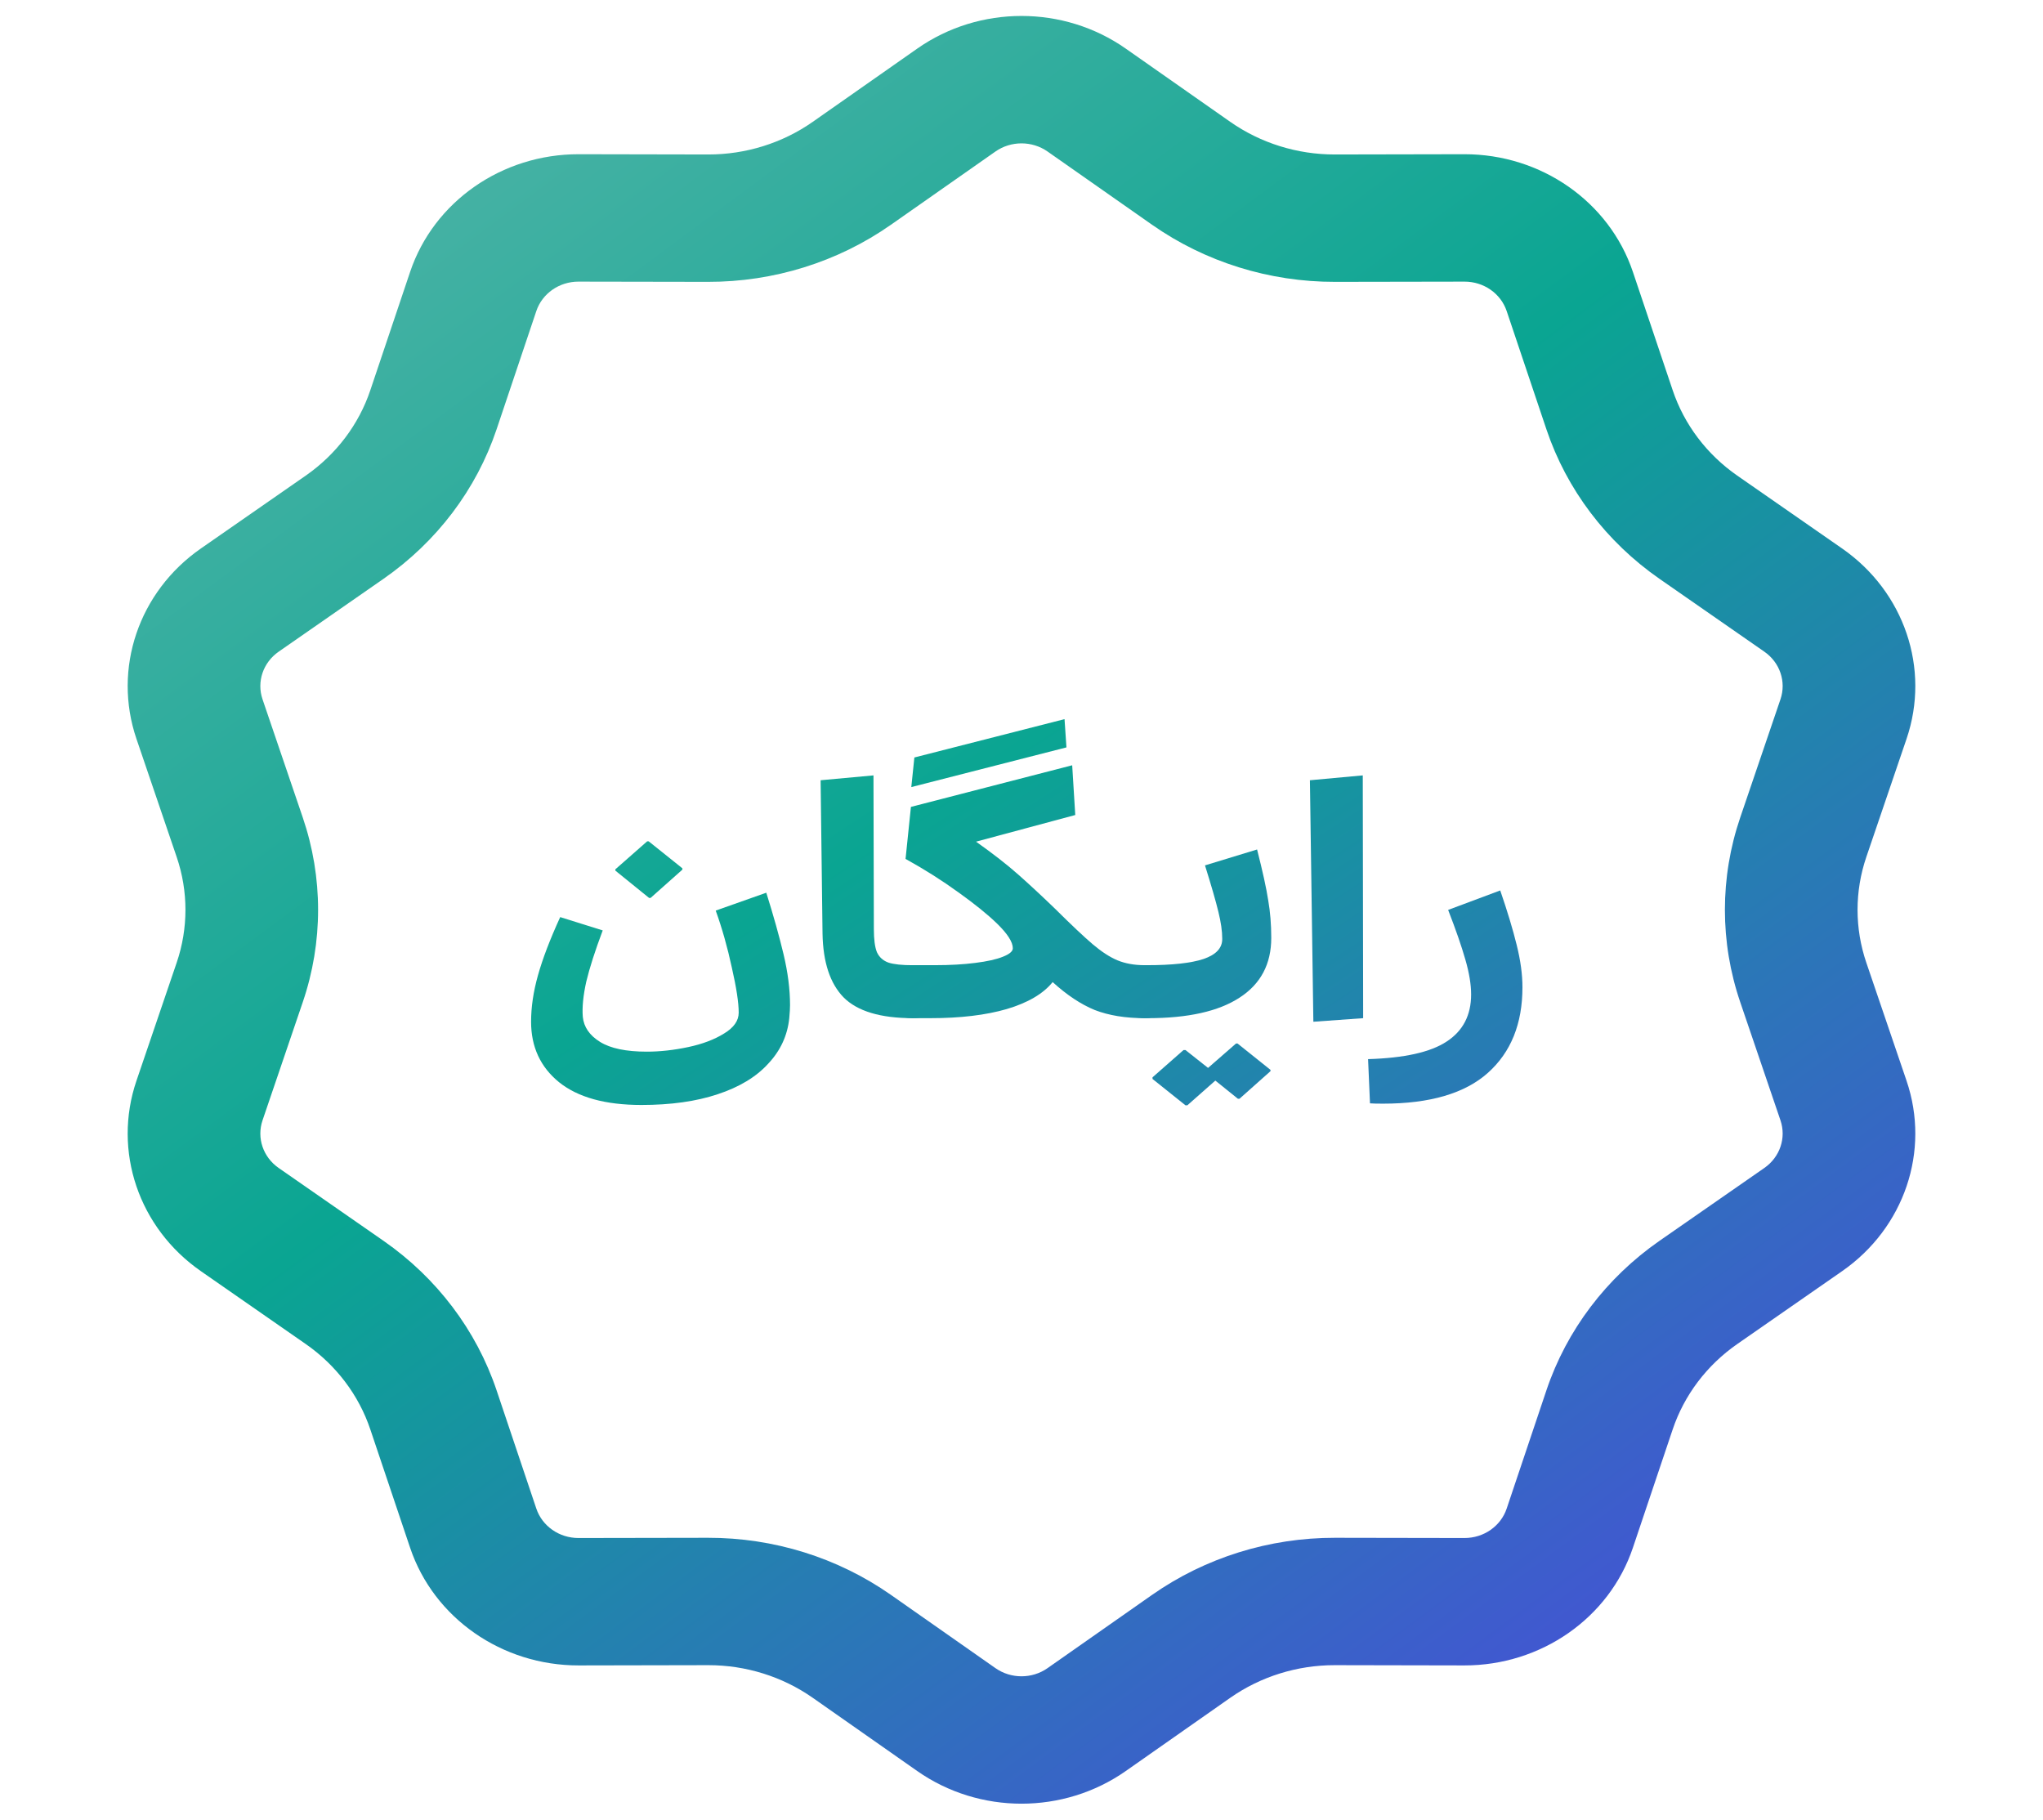
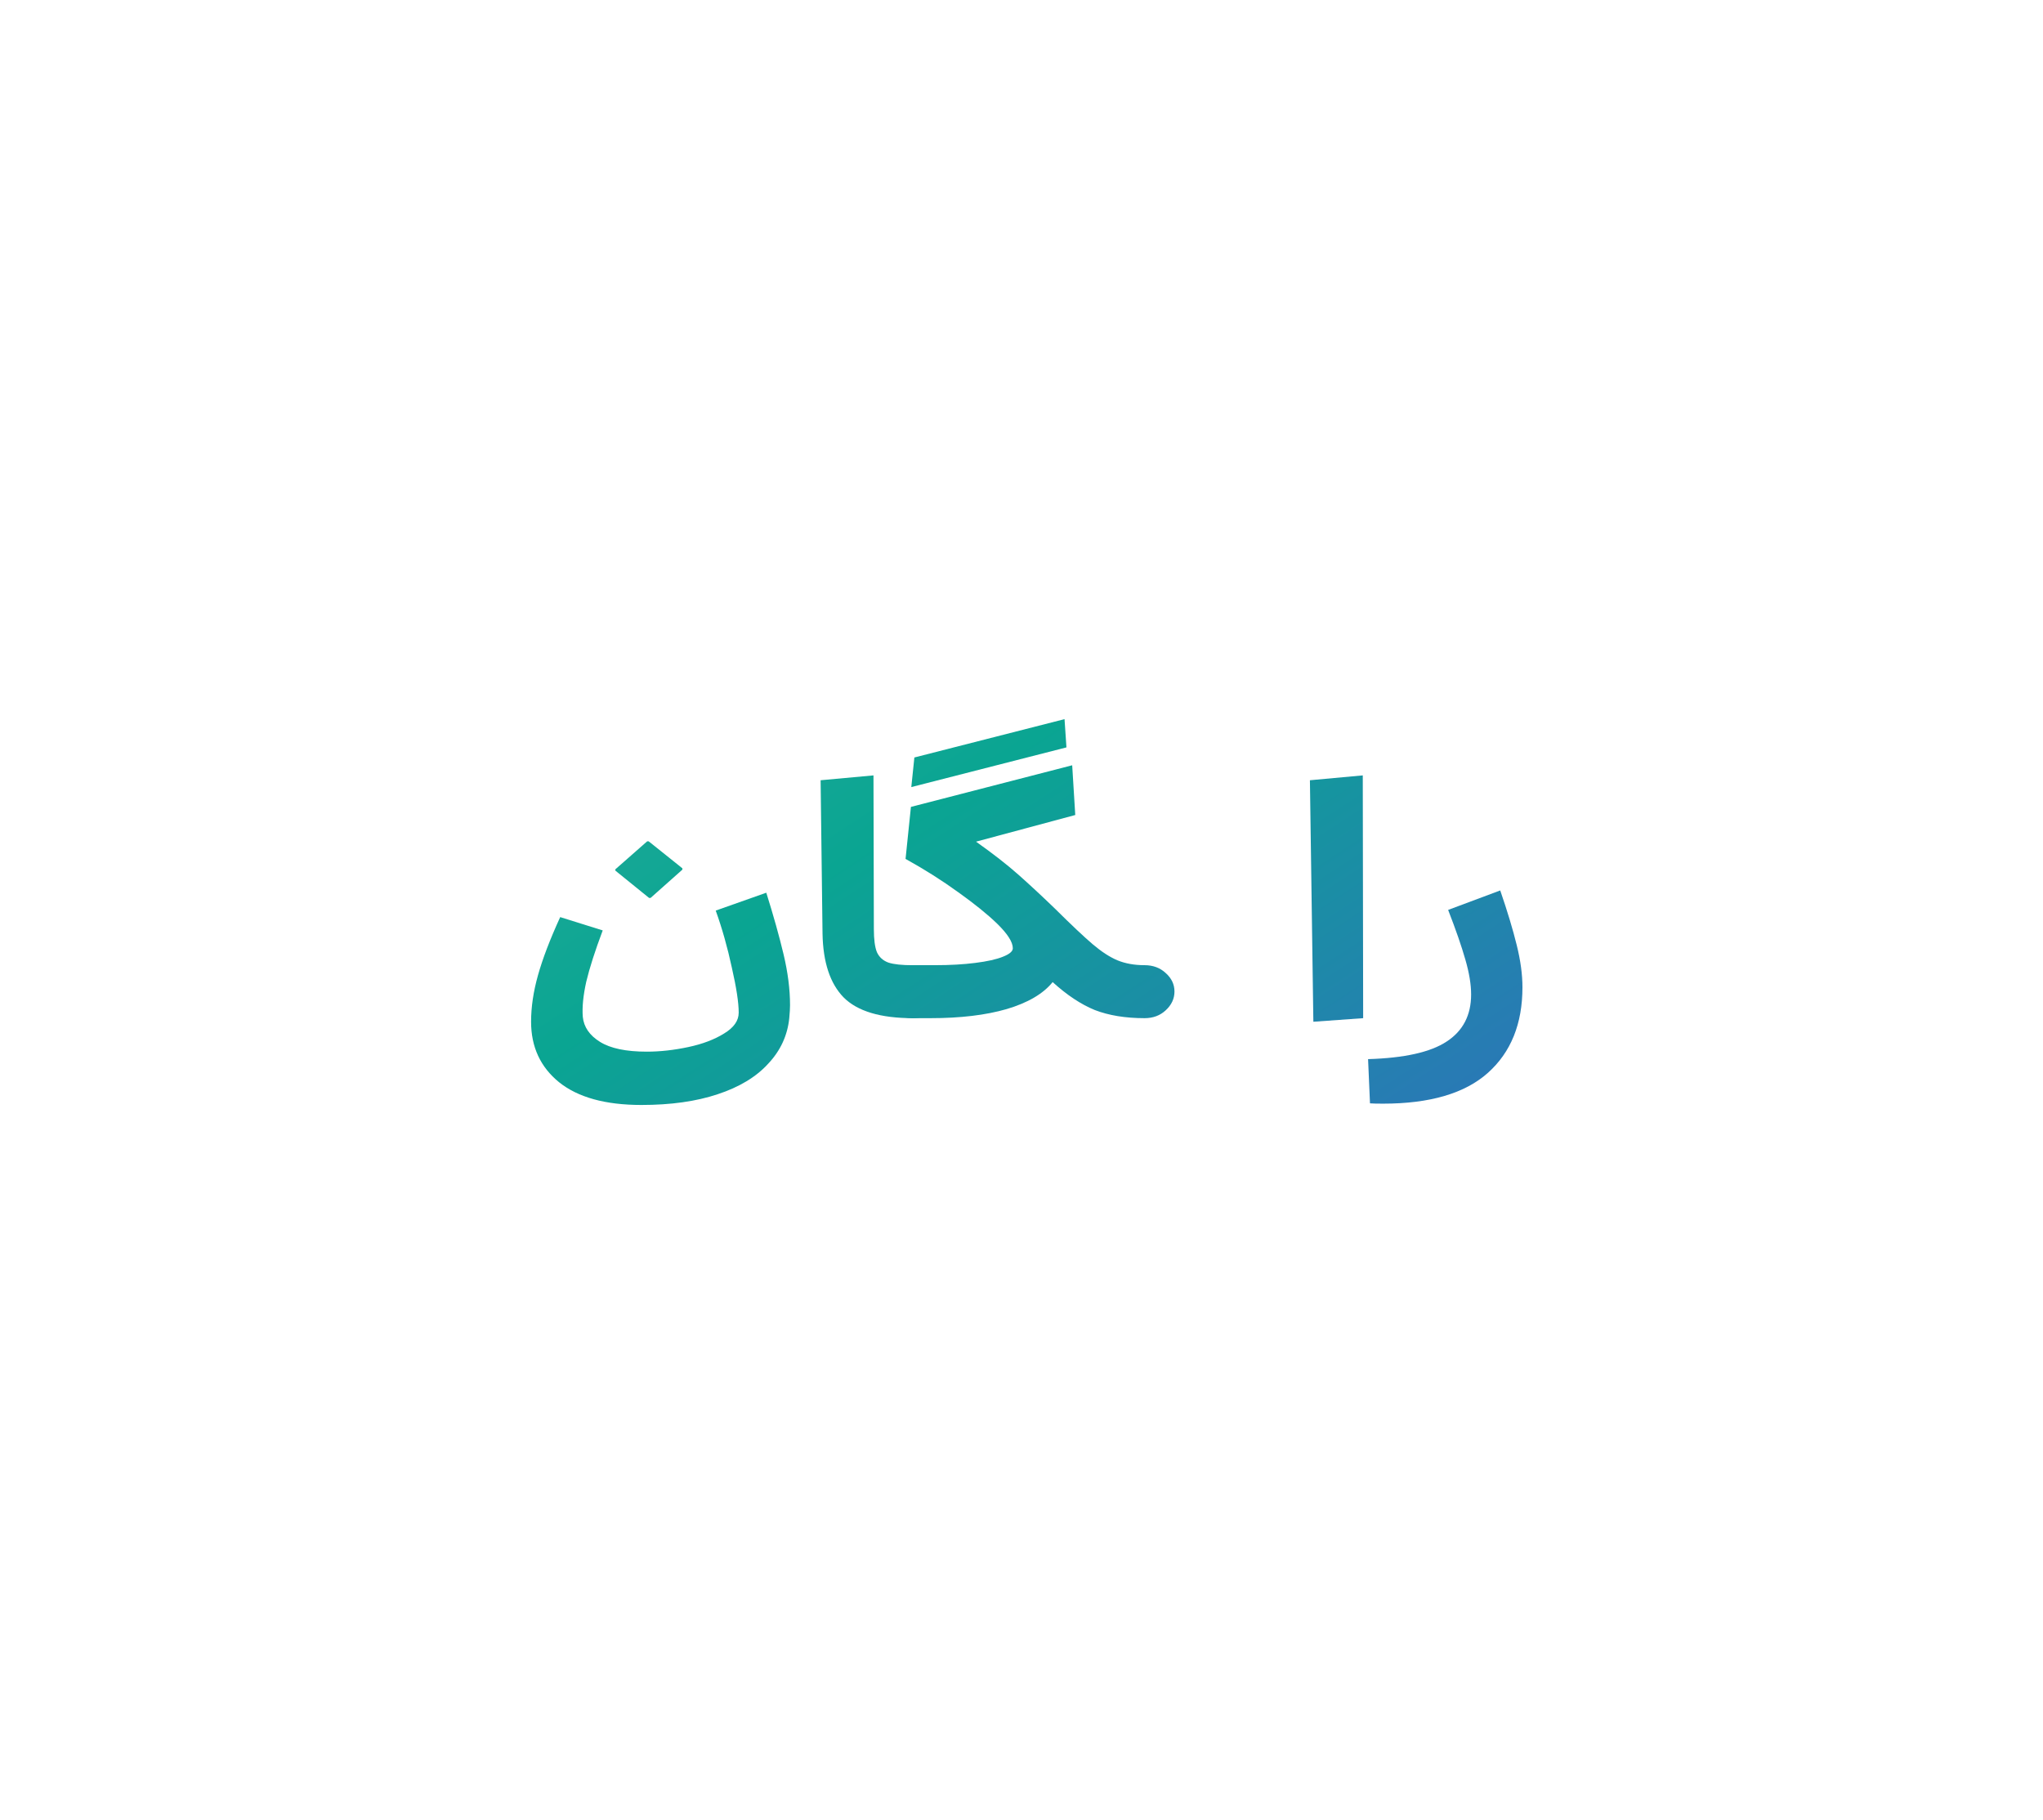
<svg xmlns="http://www.w3.org/2000/svg" width="64" height="57" viewBox="0 0 64 57" fill="none">
  <g clip-path="url(#clip0_742_2149)">
-     <path fill-rule="evenodd" clip-rule="evenodd" d="M36.091 7.041L32.816 4.746C32.33 4.406 31.67 4.406 31.184 4.746L27.909 7.041C26.244 8.207 24.236 8.833 22.176 8.829L18.122 8.822C17.52 8.821 16.986 9.193 16.801 9.744L15.556 13.449C14.923 15.332 13.682 16.972 12.013 18.132L8.729 20.414C8.241 20.753 8.037 21.356 8.224 21.905L9.484 25.606C10.125 27.486 10.125 29.514 9.484 31.394L8.224 35.095C8.037 35.644 8.241 36.247 8.729 36.586L12.013 38.868C13.682 40.028 14.923 41.669 15.556 43.551L16.801 47.256C16.986 47.807 17.52 48.179 18.122 48.178L22.176 48.171C24.236 48.167 26.244 48.793 27.909 49.959L31.184 52.254C31.67 52.595 32.33 52.595 32.816 52.254L36.091 49.959C37.756 48.793 39.764 48.167 41.824 48.171L45.878 48.178C46.48 48.179 47.014 47.807 47.199 47.256L48.444 43.551C49.077 41.669 50.318 40.028 51.987 38.868L55.271 36.586C55.759 36.247 55.963 35.644 55.776 35.095L54.516 31.394C53.875 29.514 53.875 27.486 54.516 25.606L55.776 21.905C55.963 21.356 55.759 20.753 55.271 20.414L51.987 18.132C50.318 16.972 49.077 15.332 48.444 13.449L47.199 9.744C47.014 9.193 46.48 8.821 45.878 8.822L41.824 8.829C39.764 8.833 37.756 8.207 36.091 7.041ZM35.265 1.522C33.32 0.159 30.68 0.159 28.735 1.522L25.46 3.817C24.509 4.483 23.361 4.841 22.184 4.839L18.13 4.831C15.722 4.827 13.587 6.317 12.847 8.518L11.601 12.223C11.24 13.299 10.531 14.236 9.577 14.899L6.293 17.181C4.342 18.537 3.526 20.948 4.275 23.146L5.535 26.846C5.901 27.921 5.901 29.079 5.535 30.154L4.275 33.854C3.526 36.053 4.342 38.463 6.293 39.819L9.577 42.101C10.531 42.764 11.24 43.702 11.601 44.777L12.847 48.482C13.587 50.683 15.722 52.173 18.13 52.169L22.184 52.161C23.361 52.159 24.509 52.517 25.46 53.183L28.735 55.478C30.68 56.841 33.32 56.841 35.265 55.478L38.54 53.183C39.492 52.517 40.639 52.159 41.816 52.161L45.87 52.169C48.278 52.173 50.413 50.683 51.153 48.482L52.399 44.777C52.76 43.702 53.469 42.764 54.423 42.101L57.707 39.819C59.658 38.463 60.474 36.053 59.725 33.854L58.465 30.154C58.099 29.079 58.099 27.921 58.465 26.846L59.725 23.146C60.474 20.948 59.658 18.537 57.707 17.181L54.423 14.899C53.469 14.236 52.76 13.299 52.399 12.223L51.153 8.518C50.413 6.317 48.278 4.827 45.87 4.831L41.816 4.839C40.639 4.841 39.492 4.483 38.54 3.817L35.265 1.522Z" fill="url(#paint0_linear_742_2149)" />
    <path d="M42.857 33.177C43.993 33.143 44.813 32.96 45.317 32.627C45.829 32.294 46.085 31.802 46.085 31.151C46.085 30.838 46.025 30.475 45.905 30.061C45.785 29.64 45.605 29.121 45.365 28.503L46.997 27.893C47.221 28.544 47.393 29.114 47.513 29.603C47.633 30.085 47.693 30.526 47.693 30.927C47.693 32.067 47.333 32.96 46.613 33.605C45.893 34.249 44.797 34.572 43.325 34.572C43.141 34.572 43.005 34.569 42.917 34.562L42.857 33.177Z" fill="url(#paint1_linear_742_2149)" />
    <path d="M41.035 24.441L42.691 24.289L42.703 31.894L41.143 32.006L41.035 24.441Z" fill="url(#paint2_linear_742_2149)" />
-     <path d="M34.928 31.059C34.928 30.835 35.02 30.642 35.204 30.479C35.38 30.316 35.6 30.234 35.864 30.234H35.936C36.72 30.234 37.308 30.17 37.7 30.041C38.1 29.905 38.296 29.691 38.288 29.399C38.288 29.169 38.248 28.89 38.168 28.564C38.088 28.232 37.948 27.747 37.748 27.108L39.38 26.61C39.556 27.302 39.672 27.831 39.728 28.198C39.792 28.564 39.824 28.958 39.824 29.379C39.824 30.2 39.492 30.825 38.828 31.253C38.172 31.68 37.216 31.894 35.96 31.894H35.864C35.6 31.894 35.38 31.812 35.204 31.65C35.02 31.48 34.928 31.283 34.928 31.059ZM38.768 32.688L39.8 33.513V33.554L38.828 34.419H38.78L38.072 33.849L37.196 34.623H37.136L36.104 33.798V33.747L37.076 32.892H37.136L37.844 33.452L38.72 32.688H38.768Z" fill="url(#paint3_linear_742_2149)" />
    <path d="M27.66 31.059C27.66 30.835 27.752 30.642 27.936 30.479C28.112 30.316 28.332 30.234 28.596 30.234H29.292C29.764 30.234 30.184 30.21 30.552 30.163C30.928 30.116 31.216 30.051 31.416 29.97C31.624 29.888 31.728 29.8 31.728 29.705C31.728 29.508 31.56 29.247 31.224 28.921C30.928 28.636 30.528 28.313 30.024 27.953C29.52 27.587 28.968 27.237 28.368 26.905L28.536 25.276L33.588 23.972L33.684 25.53L30.576 26.365C31.112 26.745 31.556 27.091 31.908 27.404C32.26 27.716 32.64 28.069 33.048 28.463C33.568 28.979 33.964 29.352 34.236 29.583C34.508 29.813 34.764 29.98 35.004 30.081C35.252 30.183 35.536 30.234 35.856 30.234C36.12 30.234 36.34 30.316 36.516 30.479C36.7 30.642 36.792 30.835 36.792 31.059C36.792 31.283 36.7 31.48 36.516 31.649C36.34 31.812 36.12 31.894 35.856 31.894C35.256 31.894 34.736 31.809 34.296 31.639C33.864 31.463 33.424 31.171 32.976 30.764C32.68 31.13 32.2 31.412 31.536 31.609C30.88 31.799 30.084 31.894 29.148 31.894H28.596C28.332 31.894 28.112 31.812 27.936 31.649C27.752 31.48 27.66 31.283 27.66 31.059ZM28.644 23.728L33.348 22.527L33.408 23.412L28.548 24.655L28.644 23.728Z" fill="url(#paint4_linear_742_2149)" />
    <path d="M28.599 31.894C27.583 31.894 26.859 31.677 26.427 31.243C26.003 30.808 25.783 30.143 25.767 29.247L25.707 24.441L27.363 24.289L27.375 29.105C27.375 29.43 27.407 29.671 27.471 29.828C27.543 29.984 27.663 30.092 27.831 30.153C27.999 30.208 28.255 30.235 28.599 30.235C28.855 30.235 29.075 30.316 29.259 30.479C29.443 30.642 29.535 30.835 29.535 31.059C29.535 31.284 29.439 31.48 29.247 31.65C29.063 31.813 28.847 31.894 28.599 31.894Z" fill="url(#paint5_linear_742_2149)" />
    <path d="M20.093 34.613C18.965 34.613 18.105 34.375 17.513 33.9C16.929 33.425 16.637 32.794 16.637 32.006C16.637 31.545 16.709 31.059 16.853 30.55C16.997 30.034 17.229 29.427 17.549 28.728L18.881 29.145C18.641 29.783 18.469 30.319 18.365 30.754C18.269 31.188 18.233 31.555 18.257 31.853C18.289 32.172 18.469 32.434 18.797 32.637C19.125 32.841 19.613 32.943 20.261 32.943C20.677 32.943 21.109 32.895 21.557 32.8C22.005 32.705 22.381 32.563 22.685 32.373C22.989 32.189 23.141 31.972 23.141 31.721C23.141 31.409 23.069 30.937 22.925 30.306C22.789 29.674 22.621 29.081 22.421 28.524L24.005 27.964C24.229 28.677 24.409 29.318 24.545 29.888C24.681 30.459 24.749 30.991 24.749 31.487C24.749 31.582 24.741 31.718 24.725 31.894C24.669 32.437 24.449 32.912 24.065 33.32C23.689 33.734 23.161 34.053 22.481 34.277C21.809 34.501 21.013 34.613 20.093 34.613ZM19.277 27.272V27.231L20.273 26.355H20.321L21.377 27.2V27.241L20.381 28.127H20.333L19.277 27.272Z" fill="url(#paint6_linear_742_2149)" />
  </g>
  <defs>
    <linearGradient id="paint0_linear_742_2149" x1="13.301" y1="2.56" x2="50.795" y2="53.245" gradientUnits="userSpaceOnUse">
      <stop stop-color="#4DB3A6" />
      <stop offset="0.43" stop-color="#0AA592" />
      <stop offset="1" stop-color="#4552D5" />
    </linearGradient>
    <linearGradient id="paint1_linear_742_2149" x1="14" y1="6.439" x2="44.542" y2="53.172" gradientUnits="userSpaceOnUse">
      <stop stop-color="#4DB3A6" />
      <stop offset="0.43" stop-color="#0AA592" />
      <stop offset="1" stop-color="#4552D5" />
    </linearGradient>
    <linearGradient id="paint2_linear_742_2149" x1="13.999" y1="6.44" x2="44.542" y2="53.172" gradientUnits="userSpaceOnUse">
      <stop stop-color="#4DB3A6" />
      <stop offset="0.43" stop-color="#0AA592" />
      <stop offset="1" stop-color="#4552D5" />
    </linearGradient>
    <linearGradient id="paint3_linear_742_2149" x1="14" y1="6.439" x2="44.543" y2="53.172" gradientUnits="userSpaceOnUse">
      <stop stop-color="#4DB3A6" />
      <stop offset="0.43" stop-color="#0AA592" />
      <stop offset="1" stop-color="#4552D5" />
    </linearGradient>
    <linearGradient id="paint4_linear_742_2149" x1="13.999" y1="6.439" x2="44.541" y2="53.172" gradientUnits="userSpaceOnUse">
      <stop stop-color="#4DB3A6" />
      <stop offset="0.43" stop-color="#0AA592" />
      <stop offset="1" stop-color="#4552D5" />
    </linearGradient>
    <linearGradient id="paint5_linear_742_2149" x1="13.999" y1="6.44" x2="44.542" y2="53.172" gradientUnits="userSpaceOnUse">
      <stop stop-color="#4DB3A6" />
      <stop offset="0.43" stop-color="#0AA592" />
      <stop offset="1" stop-color="#4552D5" />
    </linearGradient>
    <linearGradient id="paint6_linear_742_2149" x1="14.001" y1="6.44" x2="44.543" y2="53.172" gradientUnits="userSpaceOnUse">
      <stop stop-color="#4DB3A6" />
      <stop offset="0.43" stop-color="#0AA592" />
      <stop offset="1" stop-color="#4552D5" />
    </linearGradient>
    <clipPath id="clip0_742_2149">
      <rect width="64" height="56" fill="white" transform="translate(0 0.5)" />
    </clipPath>
  </defs>
</svg>